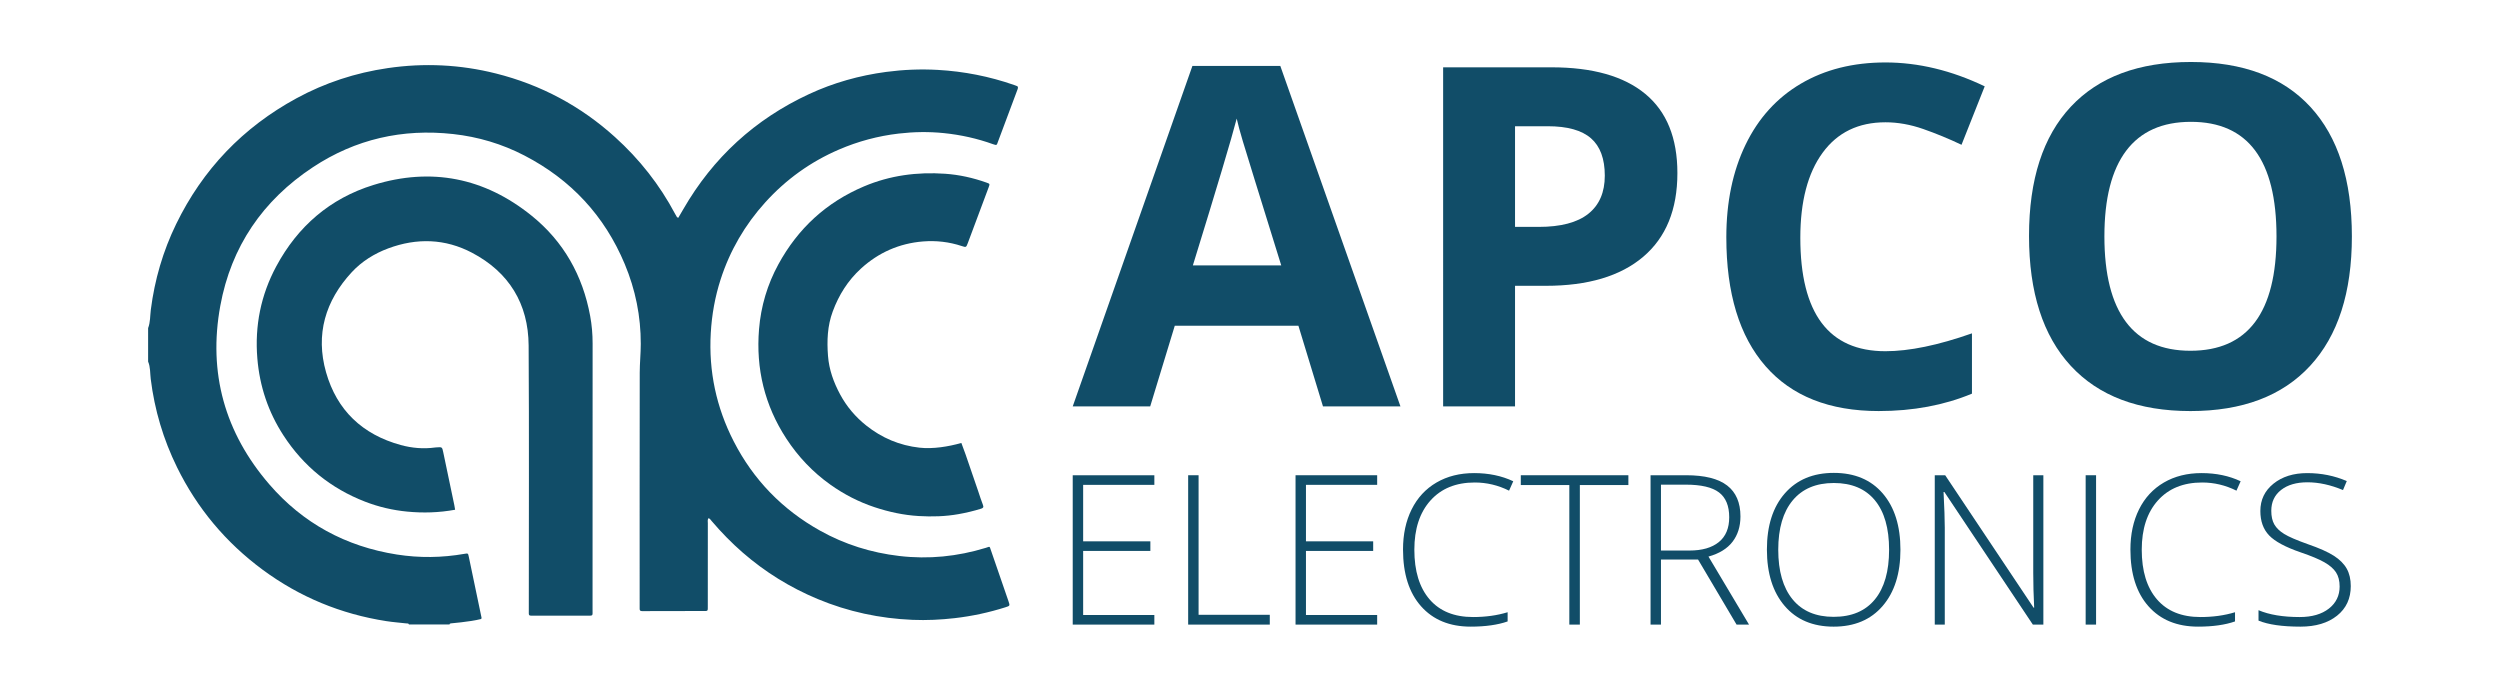
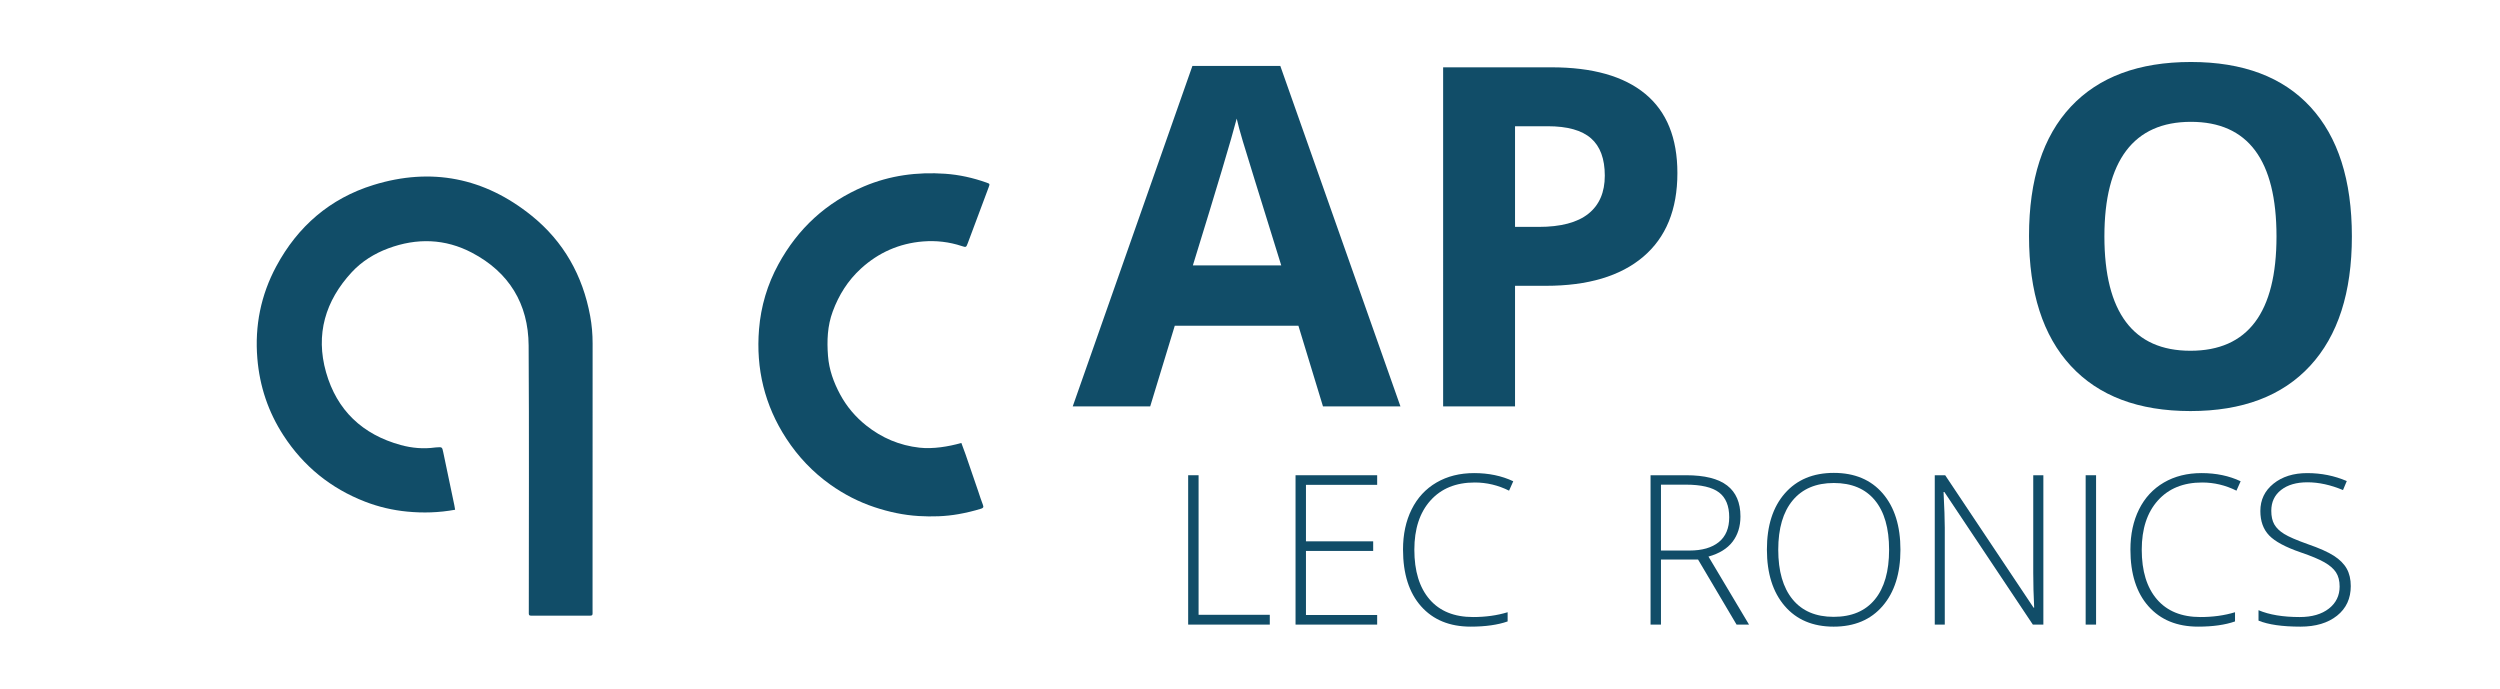
<svg xmlns="http://www.w3.org/2000/svg" version="1.1" id="APCO_LOGO_TIF_xA0_Image_1_" x="0px" y="0px" width="1156.545px" height="318.572px" viewBox="0 0 1156.545 318.572" enable-background="new 0 0 1156.545 318.572" xml:space="preserve">
  <g>
-     <path fill="#114D68" d="M68.522,151.781c1.056-2.745,0.891-5.682,1.254-8.527c1.771-13.841,5.614-27.063,11.719-39.604   c12.328-25.323,30.915-44.713,55.643-58.166c13.23-7.197,27.347-11.802,42.266-13.979c16.853-2.461,33.537-1.656,50.035,2.495   c20.771,5.225,39.141,15.028,55.043,29.385c11.357,10.254,20.697,22.108,27.876,35.642c0.257,0.482,0.526,0.959,0.818,1.42   c0.066,0.105,0.254,0.136,0.611,0.311c0.753-1.292,1.528-2.608,2.29-3.931c13.786-23.902,33.197-41.682,58.21-53.297   c11.343-5.267,23.278-8.609,35.671-10.261c7.925-1.055,15.9-1.379,23.877-0.932c12.075,0.678,23.851,2.995,35.286,6.972   c0.295,0.103,0.577,0.255,0.879,0.324c1.063,0.246,1.074,0.83,0.73,1.735c-3.06,8.109-6.094,16.23-9.111,24.356   c-0.502,1.354-0.418,1.634-2.168,1.002c-7.384-2.671-15.005-4.347-22.803-5.146c-6.938-0.711-13.871-0.603-20.821,0.206   c-9.625,1.116-18.854,3.592-27.731,7.416c-13.126,5.655-24.479,13.824-34.058,24.408c-9.41,10.399-16.341,22.285-20.655,35.646   c-2.603,8.063-4.074,16.333-4.563,24.813c-1.019,17.676,2.558,34.382,10.591,50.07c9.118,17.807,22.512,31.607,40.014,41.373   c11.405,6.364,23.608,10.17,36.582,11.695c13.643,1.604,26.959,0.244,40.058-3.77c2.03-0.622,1.636-0.934,2.393,1.225   c2.741,7.814,5.411,15.652,8.094,23.486c0.713,2.078,0.699,2.113-1.35,2.766c-7.688,2.442-15.527,4.132-23.551,5.052   c-6.465,0.741-12.94,1.052-19.431,0.786c-15.203-0.627-29.869-3.772-43.938-9.634c-12.739-5.308-24.324-12.468-34.732-21.53   c-5.143-4.479-9.888-9.348-14.309-14.538c-0.396-0.465-0.705-1.029-1.432-1.368c-0.593,0.725-0.347,1.601-0.349,2.387   c-0.018,12.676-0.01,25.351-0.014,38.024c-0.002,2.86,0.228,2.558-2.472,2.565c-8.842,0.025-17.683,0.033-26.524,0.05   c-0.468,0-0.938-0.02-1.408-0.001c-0.772,0.029-1.165-0.285-1.123-1.099c0.028-0.546,0-1.096,0-1.643   c0-35.834-0.029-71.669,0.036-107.503c0.009-4.447,0.474-8.893,0.483-13.354c0.027-12.814-2.461-25.098-7.402-36.922   c-9.363-22.401-24.918-39.09-46.406-50.232c-10.348-5.366-21.381-8.666-33-9.947c-23.433-2.586-45.169,2.347-64.826,15.319   c-23.213,15.318-37.869,36.741-42.887,64.154c-5.671,30.983,2.08,58.693,22.624,82.522c15.575,18.064,35.449,28.822,59.054,32.529   c10.438,1.639,20.875,1.505,31.287-0.321c1.635-0.286,1.656-0.281,1.996,1.344c1.924,9.177,3.836,18.356,5.754,27.534   c0.078,0.372,0.277,0.735-0.017,1.259c-2.997,0.763-6.165,1.162-9.332,1.551c-1.552,0.19-3.109,0.329-4.665,0.482   c-0.327,0.032-0.603,0.104-0.654,0.491c-6.26,0-12.521,0-18.78,0c-0.212-0.609-0.753-0.422-1.179-0.472   c-3.104-0.354-6.229-0.58-9.313-1.062c-20.994-3.274-40.103-11.144-57.196-23.781c-17.015-12.58-30.244-28.361-39.582-47.359   c-6.357-12.936-10.411-26.563-12.181-40.886c-0.332-2.685-0.111-5.47-1.211-8.042C68.522,162.111,68.522,156.946,68.522,151.781z" />
    <path fill="#114D68" d="M446.71,210.274c1.928,5.671,3.889,11.331,5.834,16.997c0.728,2.116,1.367,4.267,2.197,6.341   c0.435,1.089-0.008,1.447-0.886,1.722c-3.436,1.068-6.928,1.893-10.473,2.521c-6.103,1.086-12.254,1.235-18.406,0.87   c-6.965-0.415-13.737-1.882-20.377-4.085c-7.344-2.436-14.149-5.961-20.401-10.396c-8.144-5.777-14.956-12.956-20.439-21.354   c-10.059-15.411-14.109-32.349-12.619-50.599c0.867-10.609,3.849-20.674,8.971-30.045c9.048-16.554,22.121-28.621,39.581-36.013   c12.064-5.106,24.601-6.735,37.52-5.852c6.545,0.448,12.951,1.885,19.156,4.091c1.568,0.558,1.594,0.579,1.006,2.161   c-3.205,8.604-6.418,17.209-9.645,25.808c-0.763,2.034-0.8,2.048-2.791,1.39c-5.85-1.937-11.877-2.623-17.976-2.128   c-10.96,0.892-20.543,5.12-28.672,12.545c-6.021,5.502-10.223,12.186-13.055,19.838c-2.479,6.699-2.727,13.543-2.196,20.532   c0.484,6.392,2.608,12.256,5.601,17.824c3.026,5.631,7.095,10.438,12.105,14.423c7.225,5.745,15.38,9.197,24.598,10.237   c6.222,0.702,13.416-0.484,19.395-2.174L446.71,210.274z" />
    <path fill="#114D68" d="M210.547,235.815c-7.497,1.367-14.802,1.574-22.156,0.864c-6.722-0.65-13.233-2.167-19.521-4.604   c-15.85-6.143-28.432-16.355-37.701-30.596c-7.062-10.847-11.053-22.754-12.117-35.666c-1.242-15.063,1.611-29.306,8.748-42.591   c9.938-18.5,24.867-31.424,44.932-37.637c26.77-8.288,51.405-3.383,73.205,14.204c14.818,11.953,23.645,27.689,27.086,46.398   c0.766,4.157,1.133,8.373,1.129,12.631c-0.039,41.03-0.02,82.062-0.029,123.092c-0.001,3.28,0.442,2.891-2.957,2.897   c-7.998,0.021-15.996,0.014-23.994,0.011c-2.842-0.001-2.539,0.229-2.539-2.604c-0.004-40.79,0.173-81.581-0.08-122.371   c-0.119-19.311-9.076-33.9-26.17-42.906c-12.428-6.549-25.527-6.944-38.746-2.038c-6.48,2.405-12.309,6.058-16.914,11.034   c-12.201,13.188-16.867,28.752-11.887,46.285c5.009,17.631,16.867,28.802,34.539,33.655c5.193,1.426,10.532,1.894,15.92,1.146   c0.238-0.033,0.479-0.037,0.718-0.055c2.548-0.188,2.528-0.186,3.052,2.325c1.694,8.129,3.406,16.254,5.106,24.382   C210.3,234.299,210.392,234.929,210.547,235.815z" />
    <g>
      <path fill="#114D68" d="M612.038,188.017l-11.374-37.341h-57.19l-11.375,37.341h-35.838L551.628,30.5h40.667l55.581,157.517    H612.038z M592.724,122.778c-10.516-33.835-16.436-52.97-17.758-57.405c-1.325-4.436-2.271-7.94-2.844-10.516    c-2.36,9.156-9.12,31.797-20.279,67.921H592.724z" />
      <path fill="#114D68" d="M775.992,80.072c0,16.884-5.275,29.796-15.826,38.735c-10.553,8.943-25.556,13.413-45.013,13.413h-14.271    v55.796h-33.264V31.144h50.108c19.027,0,33.494,4.096,43.403,12.286C771.038,51.621,775.992,63.835,775.992,80.072z     M700.883,104.966h10.944c10.229,0,17.882-2.021,22.962-6.063c5.078-4.041,7.618-9.926,7.618-17.65    c0-7.796-2.129-13.557-6.384-17.275c-4.258-3.719-10.929-5.579-20.013-5.579h-15.129L700.883,104.966L700.883,104.966z" />
-       <path fill="#114D68" d="M872.241,56.573c-12.521,0-22.211,4.704-29.078,14.109c-6.867,9.407-10.301,22.518-10.301,39.325    c0,34.979,13.125,52.471,39.379,52.471c11.015,0,24.356-2.753,40.021-8.263v27.897c-12.876,5.365-27.254,8.049-43.135,8.049    c-22.819,0-40.274-6.922-52.362-20.764c-12.09-13.842-18.134-33.71-18.134-59.604c0-16.312,2.968-30.599,8.906-42.867    c5.937-12.268,14.467-21.674,25.591-28.22c11.122-6.546,24.159-9.817,39.111-9.817c15.236,0,30.544,3.686,45.925,11.051    l-10.729,27.041c-5.866-2.791-11.769-5.222-17.704-7.297C883.793,57.611,877.963,56.573,872.241,56.573z" />
      <path fill="#114D68" d="M1088.021,109.365c0,25.968-6.438,45.926-19.313,59.874c-12.876,13.949-31.331,20.925-55.366,20.925    c-24.036,0-42.491-6.976-55.367-20.925c-12.876-13.948-19.313-33.978-19.313-60.089c0-26.108,6.455-46.049,19.368-59.818    c12.91-13.771,31.42-20.655,55.526-20.655s42.545,6.938,55.313,20.816C1081.638,63.371,1088.021,83.328,1088.021,109.365z     M973.533,109.365c0,17.527,3.326,30.726,9.979,39.595c6.652,8.871,16.596,13.306,29.83,13.306    c26.538,0,39.809-17.633,39.809-52.899c0-35.337-13.197-53.006-39.595-53.006c-13.233,0-23.214,4.453-29.937,13.358    C976.895,78.624,973.533,91.84,973.533,109.365z" />
    </g>
    <g>
-       <path fill="#114D68" d="M534.023,288.951H496.26v-69.097h37.764v4.441h-32.941v26.137h31.097v4.441h-31.097v29.635h32.941V288.951    z" />
      <path fill="#114D68" d="M549.666,288.951v-69.097h4.82v64.56h32.94v4.536L549.666,288.951L549.666,288.951z" />
      <path fill="#114D68" d="M637.102,288.951h-37.763v-69.097h37.763v4.441H604.16v26.137h31.099v4.441H604.16v29.635h32.941V288.951z    " />
      <path fill="#114D68" d="M682.236,223.212c-8.665,0-15.486,2.771-20.465,8.316c-4.979,5.545-7.469,13.14-7.469,22.779    c0,9.863,2.346,17.52,7.043,22.97c4.692,5.452,11.404,8.178,20.133,8.178c5.799,0,11.121-0.739,15.978-2.222v4.253    c-4.569,1.606-10.273,2.41-17.108,2.41c-9.705,0-17.347-3.135-22.925-9.406c-5.577-6.27-8.362-15.027-8.362-26.275    c0-7.026,1.327-13.217,3.991-18.574c2.663-5.354,6.489-9.49,11.484-12.407c4.994-2.911,10.799-4.369,17.417-4.369    c6.743,0,12.775,1.259,18.101,3.779l-1.938,4.349C693.073,224.472,687.782,223.212,682.236,223.212z" />
-       <path fill="#114D68" d="M730.866,288.951H726v-64.561h-22.449v-4.536h49.768v4.536h-22.451L730.866,288.951L730.866,288.951z" />
      <path fill="#114D68" d="M768.396,258.846v30.105h-4.822v-69.097h16.447c8.571,0,14.902,1.584,18.998,4.75    c4.097,3.166,6.146,7.935,6.146,14.297c0,4.632-1.221,8.537-3.662,11.722c-2.444,3.183-6.151,5.467-11.131,6.854l18.763,31.476    h-5.766l-17.817-30.105L768.396,258.846L768.396,258.846z M768.396,254.687h13.184c5.829,0,10.352-1.299,13.564-3.896    c3.216-2.601,4.821-6.437,4.821-11.511c0-5.262-1.577-9.088-4.725-11.483c-3.153-2.394-8.289-3.591-15.408-3.591h-11.438v30.481    H768.396z" />
      <path fill="#114D68" d="M879.177,254.309c0,10.965-2.739,19.639-8.225,26.019c-5.481,6.381-13.043,9.57-22.685,9.57    c-9.61,0-17.156-3.189-22.64-9.57c-5.481-6.38-8.224-15.082-8.224-26.111c0-10.996,2.764-19.653,8.295-25.971    c5.529-6.316,13.084-9.478,22.661-9.478c9.642,0,17.188,3.175,22.641,9.524C876.451,234.642,879.177,243.313,879.177,254.309z     M822.651,254.309c0,9.896,2.204,17.543,6.616,22.946c4.41,5.404,10.742,8.104,19,8.104c8.316,0,14.674-2.679,19.068-8.032    c4.396-5.356,6.595-13.03,6.595-23.02c0-9.955-2.198-17.588-6.595-22.897c-4.396-5.309-10.72-7.964-18.976-7.964    c-8.224,0-14.563,2.679-19.022,8.034C824.881,236.839,822.651,244.448,822.651,254.309z" />
      <path fill="#114D68" d="M945.297,288.951h-4.867l-40.931-61.346h-0.377c0.377,7.31,0.567,12.823,0.567,16.542v44.804h-4.634    v-69.097h4.821l40.882,61.252h0.282c-0.282-5.672-0.425-11.061-0.425-16.164v-45.088h4.68L945.297,288.951L945.297,288.951z" />
      <path fill="#114D68" d="M964.862,288.951v-69.097h4.82v69.097H964.862z" />
      <path fill="#114D68" d="M1018.742,223.212c-8.665,0-15.485,2.771-20.465,8.316c-4.979,5.545-7.467,13.14-7.467,22.779    c0,9.863,2.346,17.52,7.043,22.97c4.691,5.452,11.402,8.178,20.133,8.178c5.796,0,11.122-0.739,15.974-2.222v4.253    c-4.569,1.606-10.271,2.41-17.106,2.41c-9.706,0-17.347-3.135-22.925-9.406c-5.577-6.27-8.362-15.027-8.362-26.275    c0-7.026,1.33-13.217,3.99-18.574c2.664-5.354,6.491-9.49,11.485-12.407c4.993-2.911,10.8-4.369,17.417-4.369    c6.741,0,12.776,1.259,18.102,3.779l-1.938,4.349C1029.58,224.472,1024.286,223.212,1018.742,223.212z" />
      <path fill="#114D68" d="M1087.508,271.136c0,5.766-2.121,10.333-6.357,13.704c-4.236,3.372-9.868,5.058-16.896,5.058    c-8.442,0-14.919-0.931-19.425-2.79v-4.817c4.978,2.11,11.327,3.166,19.046,3.166c5.671,0,10.17-1.303,13.494-3.899    c3.322-2.601,4.985-6.011,4.985-10.231c0-2.614-0.551-4.78-1.653-6.497c-1.104-1.721-2.9-3.285-5.39-4.704    c-2.487-1.417-6.144-2.946-10.965-4.583c-7.057-2.427-11.934-5.051-14.627-7.87c-2.693-2.82-4.041-6.578-4.041-11.273    c0-5.165,2.023-9.38,6.074-12.643c4.049-3.26,9.255-4.89,15.619-4.89c6.491,0,12.588,1.229,18.29,3.685l-1.748,4.16    c-5.735-2.396-11.218-3.591-16.446-3.591c-5.104,0-9.172,1.18-12.194,3.545c-3.024,2.36-4.536,5.574-4.536,9.639    c0,2.554,0.465,4.65,1.394,6.287c0.929,1.639,2.451,3.112,4.563,4.419c2.109,1.309,5.732,2.875,10.87,4.703    c5.387,1.858,9.434,3.663,12.145,5.412c2.712,1.748,4.689,3.732,5.932,5.954C1086.886,265.298,1087.508,267.982,1087.508,271.136z    " />
    </g>
  </g>
</svg>